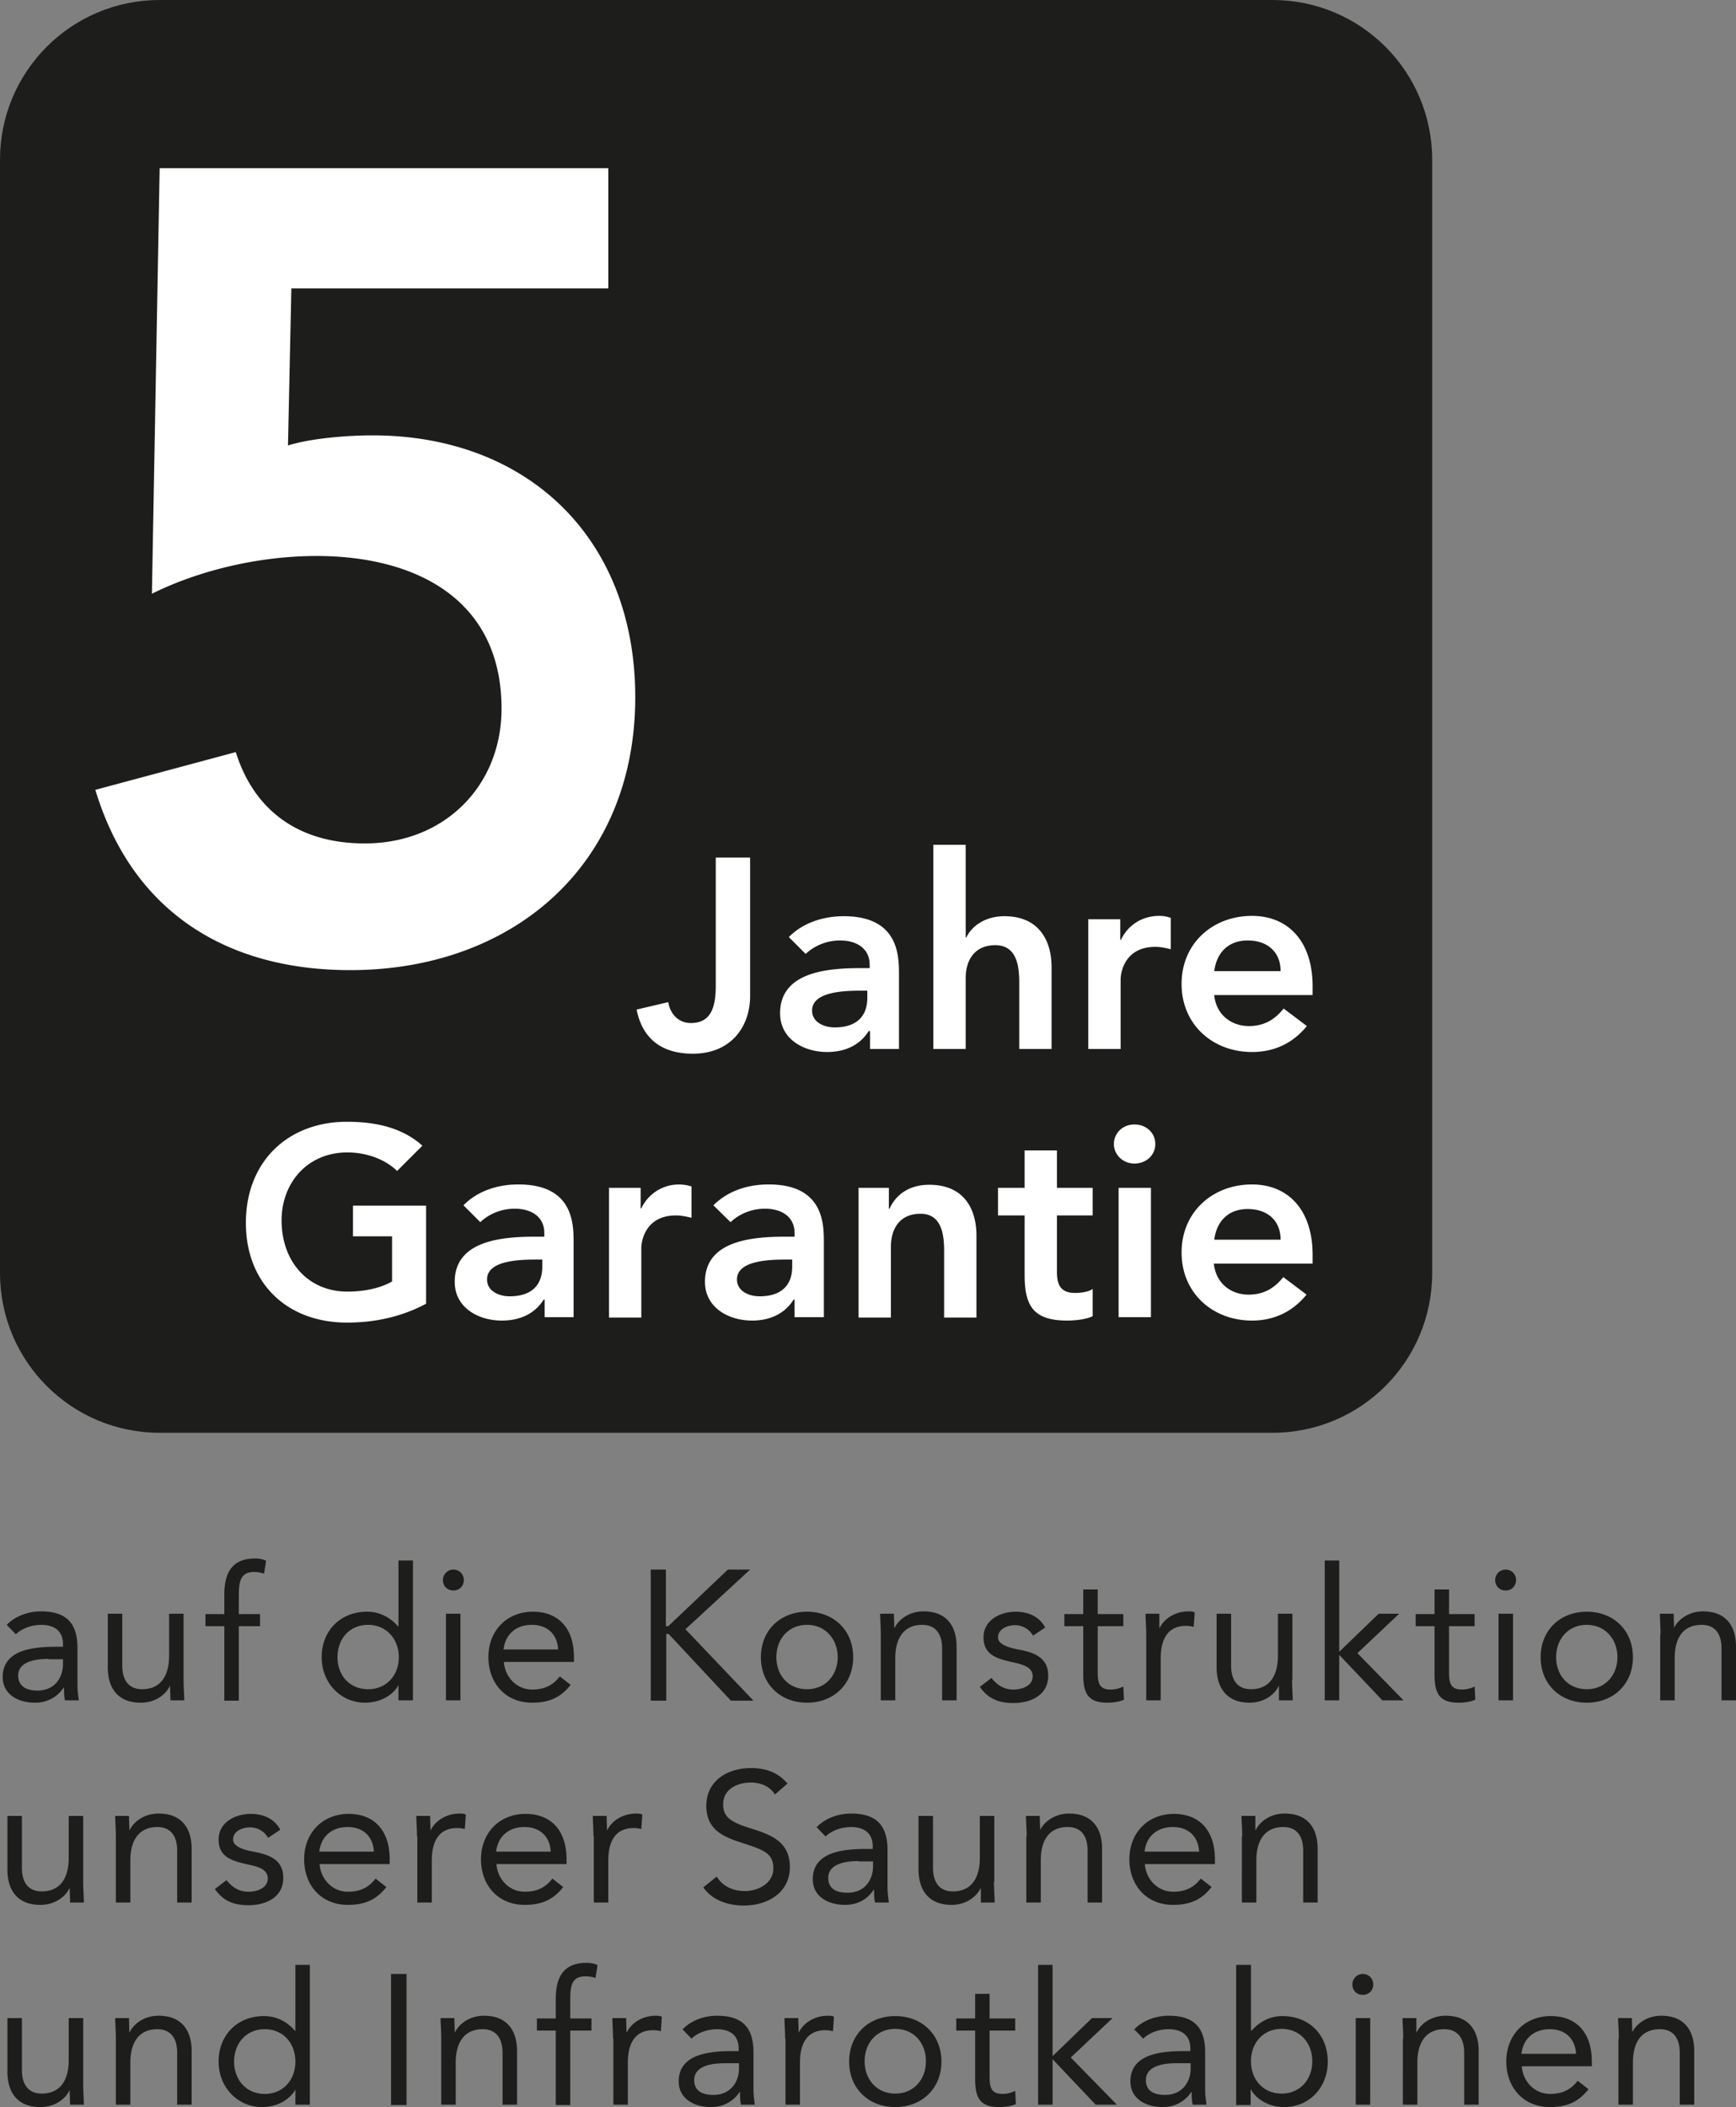
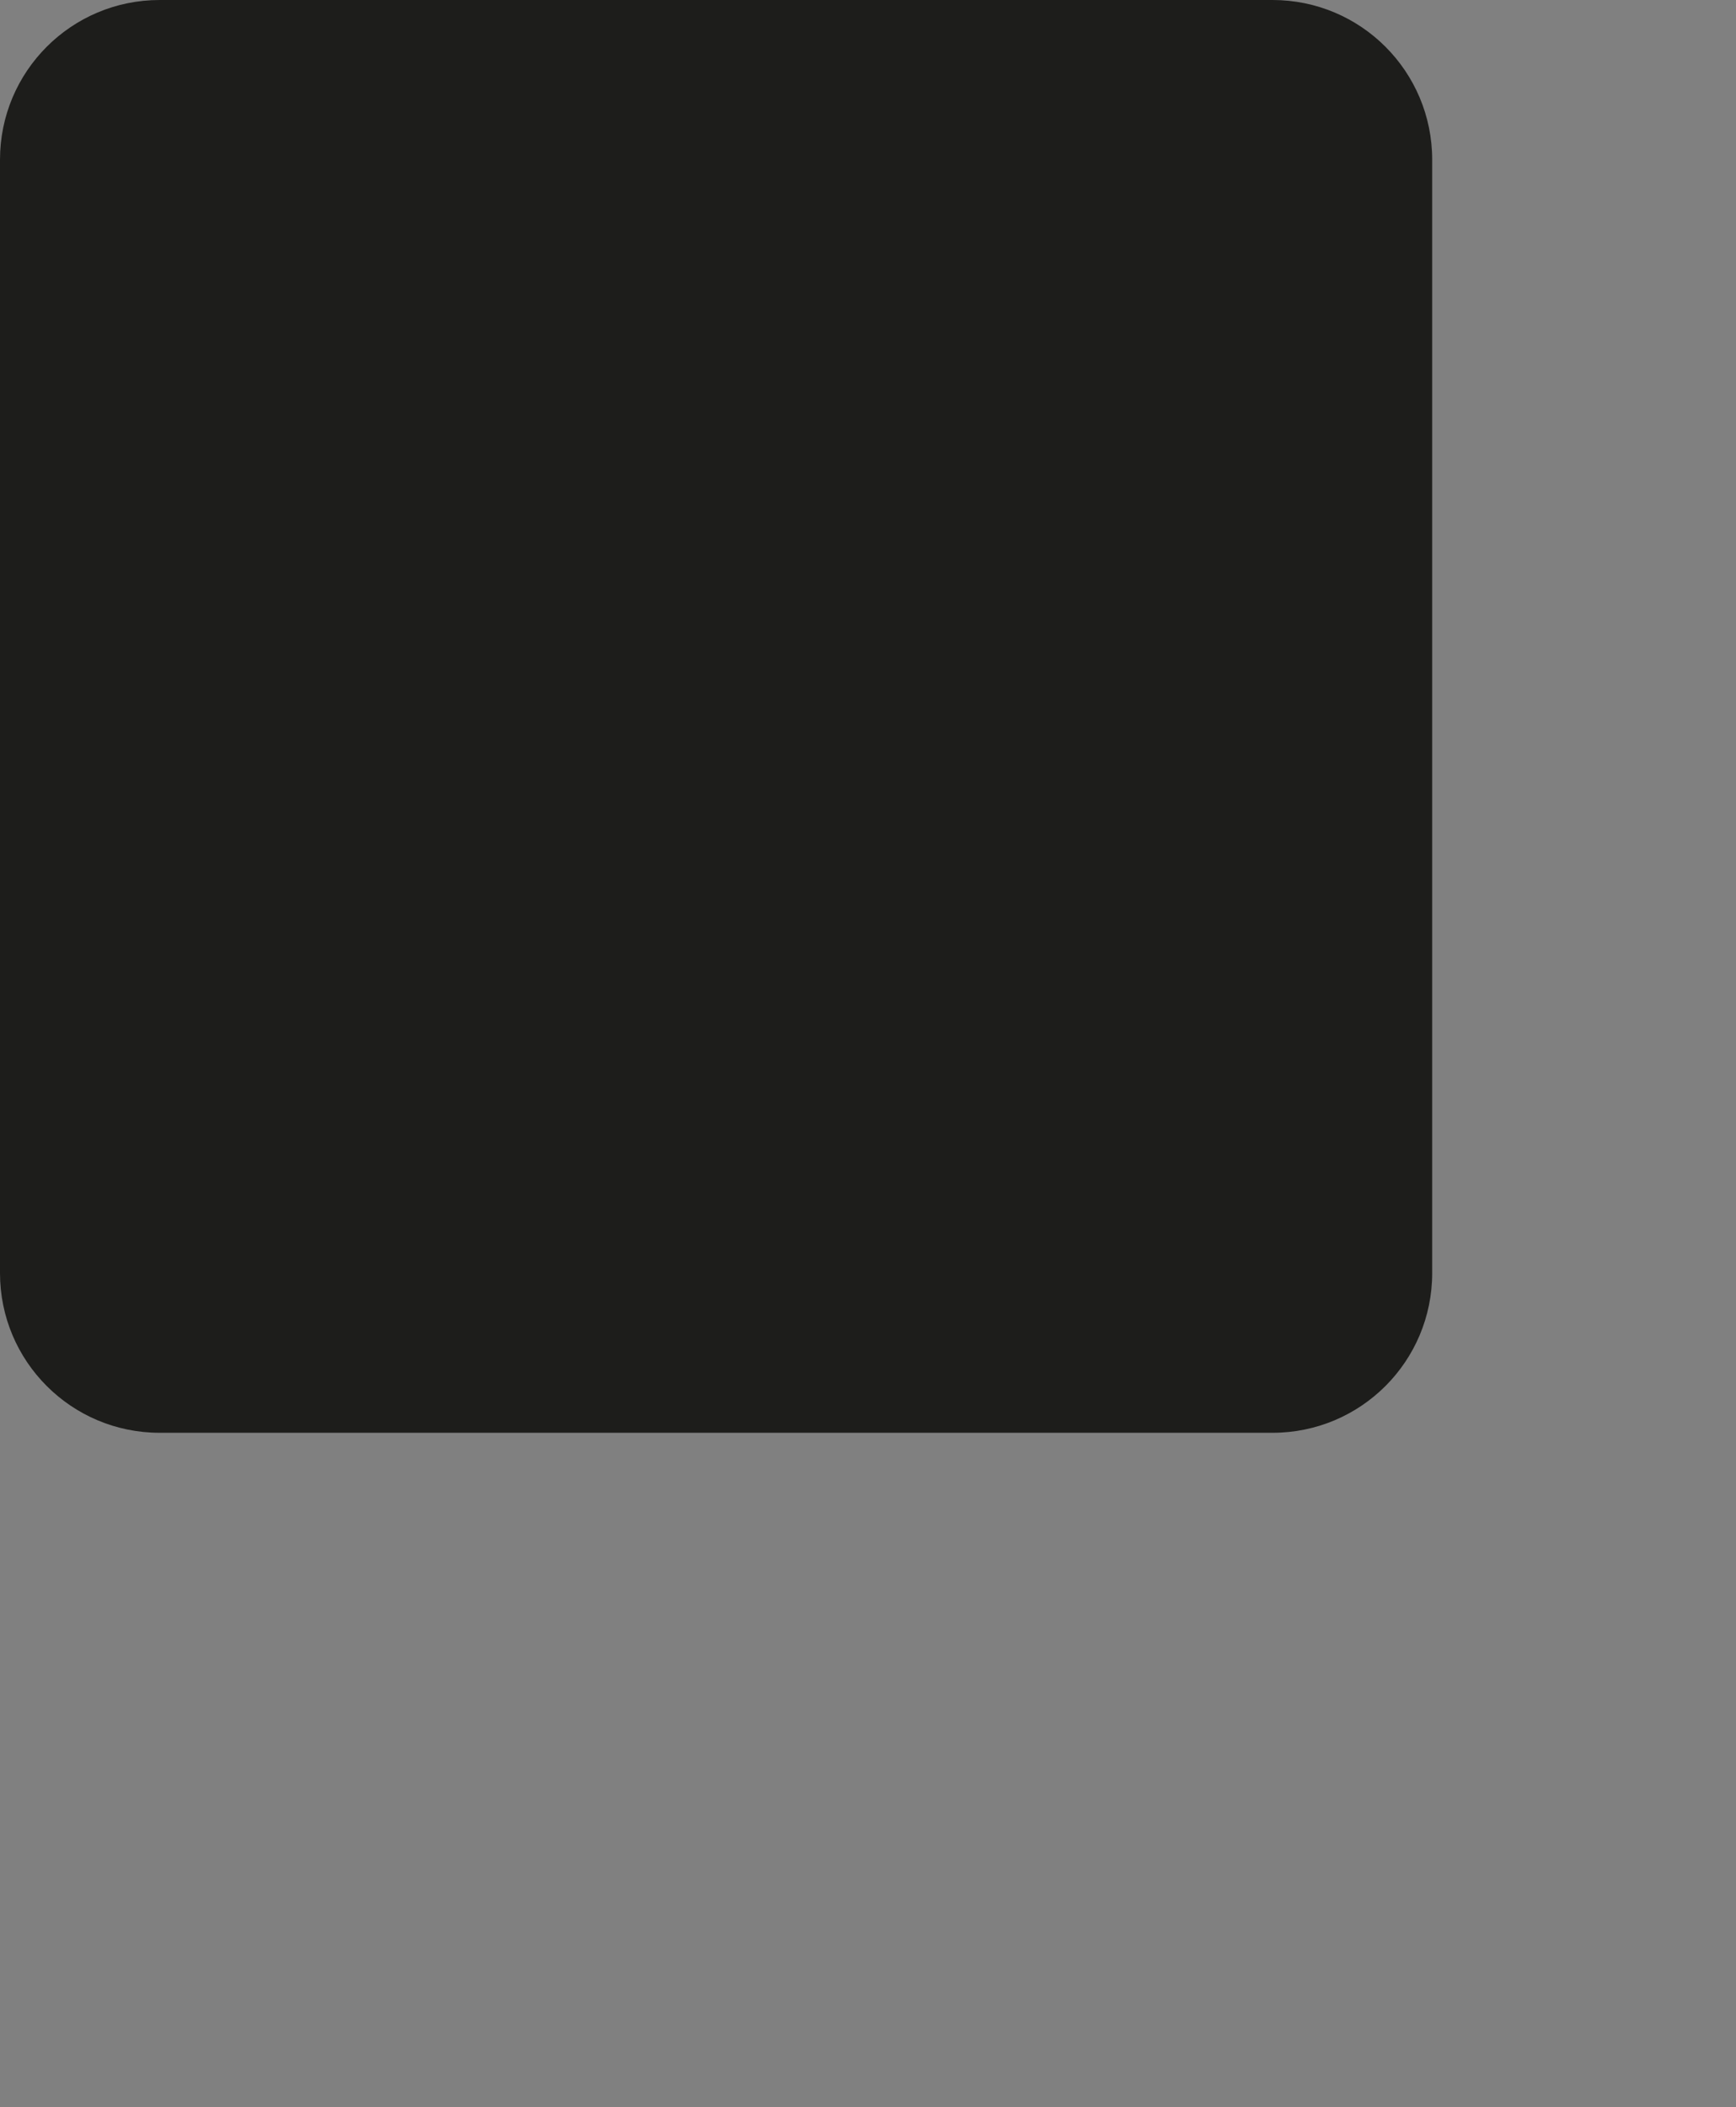
<svg xmlns="http://www.w3.org/2000/svg" viewBox="0 0 51.54 62.53" fill="#1d1d1b" style="stroke-width:0">
  <rect x="0" y="0" width="51.54" height="62.53" fill="#808080" stroke="none" />
  <path class="cls-2" d="M4.74 0h33.04c2.62 0 4.74 2.12 4.74 4.74v33.04c0 2.62-2.12 4.74-4.74 4.74H4.74C2.12 42.52 0 40.4 0 37.78V4.74C0 2.12 2.12 0 4.74 0Z" />
-   <path class="cls-1" fill="#fff" d="M18.07 8.56H8.65l-.1 4.66c.63-.2 1.69-.3 2.51-.3 4.59 0 7.8 3.04 7.8 7.77 0 5.02-3.67 8.1-8.46 8.1-3.7 0-6.48-1.75-7.57-5.35L7 22.32c.53 1.69 1.82 2.71 3.83 2.71 2.38 0 4.06-1.72 4.06-4 0-3.27-2.58-4.53-5.49-4.53-1.72 0-3.5.43-4.89 1.12l.23-12.63h13.32v3.57Zm4.19 16.89h-1.01v3.81c0 .68-.17 1.1-.74 1.1-.35 0-.61-.25-.67-.62l-.94.22c.18.9.78 1.31 1.67 1.31 1.14 0 1.7-.81 1.7-1.71v-4.1Zm3.49 3.95h-.2c-.53 0-1.44.04-1.44.59 0 .35.36.5.67.5.66 0 .97-.34.97-.88v-.22Zm.06 1.2h-.02c-.27.43-.72.62-1.23.62-.71 0-1.4-.39-1.4-1.15 0-1.25 1.46-1.34 2.42-1.34h.24v-.1c0-.47-.37-.72-.88-.72-.4 0-.77.16-1.02.4l-.5-.5c.42-.43 1.03-.62 1.63-.62 1.64 0 1.64 1.19 1.64 1.73v2.21h-.86v-.53Zm2.86-2.78h.02c.15-.32.54-.63 1.13-.63 1.03 0 1.4.73 1.4 1.51v2.43h-.96v-1.95c0-.42-.03-1.13-.71-1.13-.63 0-.88.46-.88.98v2.1h-.96v-6.06h.96v2.75Zm3.63-.54h.96v.61h.02c.21-.44.63-.71 1.14-.71.12 0 .23.02.34.06v.93c-.16-.04-.31-.07-.46-.07-.91 0-1.03.76-1.03.97v2.06h-.96v-3.84Zm5.72 1.54c0-.56-.38-.91-.98-.91-.57 0-.92.36-.99.91h1.97Zm-1.97.72c.06.57.5.91 1.03.91.48 0 .79-.22 1.03-.52l.69.52c-.45.55-1.02.77-1.63.77-1.16 0-2.09-.81-2.09-2.02s.93-2.02 2.09-2.02c1.07 0 1.8.75 1.8 2.09v.26h-2.93Zm-23.4 6.24h-2.17v.91h1.16v1.34c-.35.2-.82.3-1.33.3-1.17 0-1.95-.9-1.95-2.11 0-1.13.78-2.02 1.95-2.02.57 0 1.12.2 1.48.55l.75-.75c-.59-.53-1.37-.71-2.24-.71-1.75 0-3 1.18-3 3s1.25 2.96 3 2.96c.87 0 1.66-.19 2.35-.56v-2.9Zm3.45 1.6h-.2c-.53 0-1.44.04-1.44.59 0 .35.36.5.67.5.66 0 .97-.34.97-.88v-.21Zm.06 1.19h-.02c-.27.43-.72.62-1.24.62-.71 0-1.4-.39-1.4-1.15 0-1.25 1.46-1.34 2.42-1.34h.24v-.11c0-.47-.37-.72-.88-.72-.4 0-.77.16-1.02.4l-.5-.5c.42-.43 1.02-.62 1.63-.62 1.64 0 1.64 1.18 1.64 1.73v2.21h-.86v-.53Zm1.9-3.32h.96v.61h.02a1.23 1.23 0 0 1 1.49-.65v.93c-.16-.04-.31-.07-.46-.07-.91 0-1.03.76-1.03.97v2.06h-.96v-3.84Zm5.46 2.13h-.2c-.53 0-1.44.04-1.44.59 0 .35.36.5.67.5.66 0 .97-.34.97-.88v-.21Zm.06 1.19h-.02c-.27.43-.72.62-1.23.62-.71 0-1.4-.39-1.4-1.15 0-1.25 1.46-1.34 2.42-1.34h.24v-.11c0-.47-.37-.72-.88-.72-.4 0-.77.16-1.02.4l-.51-.5c.43-.43 1.02-.62 1.64-.62 1.64 0 1.64 1.18 1.64 1.73v2.21h-.87v-.53Zm1.9-3.32h.91v.62h.02c.17-.38.54-.71 1.18-.71 1.04 0 1.4.73 1.4 1.51v2.43h-.96v-1.95c0-.42-.03-1.13-.7-1.13-.63 0-.88.46-.88.98v2.1h-.96v-3.84Zm4.15.82v-.82h.79v-1.11h.96v1.11h1.06v.82h-1.06v1.68c0 .38.11.62.54.62.17 0 .4-.03.52-.12v.81c-.2.1-.54.13-.76.13-1.02 0-1.26-.46-1.26-1.36v-1.76h-.79Zm3.58-.82h.96v3.84h-.96v-3.84Zm.47-1.88c.35 0 .62.25.62.58s-.27.58-.62.58-.61-.27-.61-.58.25-.58.61-.58m4.34 3.42c0-.56-.38-.91-.98-.91-.57 0-.92.36-.99.91h1.97Zm-1.98.72c.06.57.5.91 1.03.91.48 0 .79-.22 1.03-.52l.69.52c-.45.55-1.02.77-1.62.77-1.16 0-2.09-.81-2.09-2.02s.93-2.02 2.09-2.02c1.07 0 1.8.75 1.8 2.09v.26h-2.93Z" />
-   <path class="cls-2" d="M.2 48.22c.26-.27.65-.4 1.02-.4.76 0 1.08.36 1.08 1.09v1.1c0 .15.02.31.04.45h-.41c-.03-.12-.03-.27-.03-.38h-.01c-.17.26-.46.45-.85.45-.52 0-.96-.26-.96-.76 0-.85.99-.9 1.62-.9h.17v-.08c0-.37-.24-.57-.64-.57-.27 0-.56.09-.76.28l-.27-.28Zm1.24 1.01c-.54 0-.9.15-.9.49 0 .32.24.45.57.45.5 0 .75-.36.76-.77v-.16h-.43ZM5.45 49.85c0 .24.02.44.02.61h-.41c0-.14-.01-.28-.01-.42h-.01c-.12.25-.43.49-.86.49-.68 0-.98-.43-.98-1.05v-1.59h.43v1.54c0 .43.19.7.59.7.55 0 .8-.4.8-.99v-1.25h.43v1.96ZM6.66 48.26H6.1v-.36h.56v-.58c0-.63.22-1.07.91-1.07.11 0 .25.02.33.07l-.06.38a.93.93 0 0 0-.29-.05c-.44 0-.46.32-.46.77v.48h.63v.36h-.63v2.21h-.43v-2.21ZM11.84 50.01h-.01c-.16.29-.53.52-.99.52-.72 0-1.29-.58-1.29-1.35s.54-1.35 1.35-1.35c.37 0 .69.17.92.44h.01v-1.96h.43v4.15h-.43V50Zm-.91-1.79c-.56 0-.91.42-.91.96s.36.95.91.95.91-.42.91-.95-.36-.96-.91-.96ZM13.46 46.58c.18 0 .31.14.31.31 0 .18-.13.31-.31.31s-.31-.13-.31-.31c0-.17.14-.31.31-.31Zm-.22 1.31h.43v2.57h-.43v-2.57ZM16.94 50c-.3.39-.66.53-1.14.53-.81 0-1.3-.6-1.3-1.35 0-.8.56-1.35 1.32-1.35s1.22.49 1.22 1.35v.14h-2.08c.03.44.37.82.84.82.37 0 .62-.13.82-.39l.32.25Zm-.37-1.05c-.02-.43-.3-.73-.78-.73s-.79.29-.84.73h1.62ZM19.31 46.58h.46v1.68h.07l1.77-1.68h.66l-1.92 1.77 2.02 2.12h-.67l-1.85-1.98h-.07v1.98h-.46v-3.89ZM23.96 47.83c.79 0 1.37.55 1.37 1.35s-.58 1.35-1.37 1.35-1.37-.55-1.37-1.35.58-1.35 1.37-1.35Zm0 2.3c.55 0 .91-.42.91-.95s-.36-.96-.91-.96-.91.42-.91.96.36.95.91.95ZM26.15 48.5c0-.24-.02-.44-.02-.61h.41c0 .14.01.28.01.42h.01c.12-.25.43-.49.86-.49.68 0 .98.43.98 1.05v1.59h-.43v-1.54c0-.43-.19-.7-.59-.7-.55 0-.8.4-.8.99v1.25h-.43V48.5ZM29.43 49.79c.17.21.36.35.66.35.27 0 .57-.12.57-.39s-.28-.35-.55-.41c-.49-.11-.91-.21-.91-.75 0-.5.48-.76.96-.76.36 0 .7.14.87.47l-.36.24a.614.614 0 0 0-.54-.31c-.23 0-.5.12-.5.36 0 .21.31.31.65.37.46.09.84.25.84.77 0 .58-.52.81-1.03.81-.43 0-.75-.12-1-.48l.34-.26ZM33.35 48.26h-.76v1.29c0 .33 0 .59.38.59.13 0 .26-.03.38-.09l.02.39c-.15.07-.34.09-.5.09-.61 0-.71-.33-.71-.86v-1.41h-.56v-.36h.56v-.73h.43v.73h.76v.36ZM34.03 48.5c0-.24-.02-.44-.02-.61h.41v.42h.01c.12-.25.43-.49.86-.49.05 0 .12 0 .18.03l-.03.43a.852.852 0 0 0-.23-.03c-.52 0-.75.37-.75.96v1.25h-.43V48.5ZM38.36 49.85c0 .24.02.44.02.61h-.41v-.42h-.01c-.12.25-.43.49-.86.49-.67 0-.98-.43-.98-1.05v-1.59h.43v1.54c0 .43.19.7.59.7.55 0 .8-.4.8-.99v-1.25h.43v1.96ZM39.33 46.31h.43v2.71l1.17-1.13h.61l-1.24 1.17 1.37 1.4h-.63l-1.28-1.35v1.35h-.43v-4.15ZM43.78 48.26h-.76v1.29c0 .33 0 .59.38.59.13 0 .26-.03.38-.09l.02.39c-.15.07-.34.09-.5.09-.61 0-.71-.33-.71-.86v-1.41h-.56v-.36h.56v-.73h.43v.73h.76v.36ZM44.7 46.58c.18 0 .31.14.31.31 0 .18-.13.31-.31.31s-.31-.13-.31-.31c0-.17.14-.31.31-.31Zm-.21 1.31h.43v2.57h-.43v-2.57ZM47.11 47.83c.79 0 1.37.55 1.37 1.35s-.58 1.35-1.37 1.35-1.37-.55-1.37-1.35.58-1.35 1.37-1.35Zm0 2.3c.55 0 .91-.42.91-.95s-.36-.96-.91-.96-.91.42-.91.96.36.95.91.95ZM49.3 48.5c0-.24-.02-.44-.02-.61h.41c0 .14.01.28.01.42.12-.25.44-.49.86-.49.68 0 .98.43.98 1.05v1.59h-.43v-1.54c0-.43-.19-.7-.59-.7-.56 0-.8.4-.8.99v1.25h-.43V48.5ZM2.47 55.85c0 .24.02.44.02.61h-.41c0-.14-.01-.28-.01-.42h-.01c-.12.25-.43.49-.86.49-.68 0-.98-.43-.98-1.05v-1.59h.43v1.54c0 .43.19.7.59.7.55 0 .8-.4.8-.99v-1.25h.43v1.96ZM3.44 54.5c0-.24-.02-.44-.02-.61h.41c0 .14.01.28.01.42h.01c.12-.25.43-.49.86-.49.68 0 .98.43.98 1.05v1.59h-.43v-1.54c0-.43-.19-.7-.59-.7-.55 0-.8.4-.8.99v1.25h-.43V54.5ZM6.72 55.79c.17.21.36.35.66.35.27 0 .57-.12.57-.39s-.27-.35-.55-.41c-.49-.11-.91-.21-.91-.75 0-.5.48-.76.96-.76.36 0 .7.14.87.47l-.36.24a.614.614 0 0 0-.54-.31c-.24 0-.5.12-.5.36 0 .21.31.31.65.37.46.09.84.25.84.77 0 .58-.52.81-1.03.81-.43 0-.75-.12-1-.48l.34-.26ZM11.47 56c-.3.39-.66.53-1.14.53-.81 0-1.3-.6-1.3-1.35 0-.8.56-1.35 1.32-1.35s1.22.49 1.22 1.35v.14H9.49c.03.44.37.82.84.82.37 0 .62-.13.82-.39l.32.25Zm-.37-1.05c-.02-.43-.3-.73-.78-.73s-.79.29-.84.73h1.62ZM12.38 54.5c0-.24-.02-.44-.02-.61h.41c0 .14.01.28.01.42h.01c.12-.25.43-.49.86-.49.05 0 .12 0 .18.03l-.03.43a.852.852 0 0 0-.23-.03c-.52 0-.75.37-.75.96v1.25h-.43V54.5ZM16.72 56c-.3.39-.66.53-1.14.53-.81 0-1.3-.6-1.3-1.35 0-.8.56-1.35 1.32-1.35s1.22.49 1.22 1.35v.14h-2.08c.03.44.37.82.84.82.37 0 .62-.13.82-.39l.32.25Zm-.37-1.05c-.02-.43-.3-.73-.78-.73s-.79.29-.84.73h1.62ZM17.62 54.5c0-.24-.02-.44-.02-.61h.41c0 .14.01.28.01.42h.01c.12-.25.43-.49.86-.49.05 0 .12 0 .18.03l-.03.43a.852.852 0 0 0-.23-.03c-.52 0-.75.37-.75.96v1.25h-.43V54.5ZM23.01 53.26c-.15-.25-.43-.36-.71-.36-.41 0-.83.19-.83.65 0 .36.2.52.82.71.6.19 1.16.39 1.16 1.15s-.66 1.14-1.37 1.14c-.45 0-.93-.15-1.2-.54l.4-.32c.17.29.49.43.83.43.4 0 .85-.23.85-.67 0-.48-.32-.56-1.02-.79-.55-.18-.97-.42-.97-1.07 0-.75.64-1.12 1.32-1.12.43 0 .8.12 1.09.46l-.38.33ZM24.25 54.22c.26-.27.65-.4 1.02-.4.76 0 1.08.36 1.08 1.09v1.1c0 .15.02.31.04.45h-.41c-.03-.12-.03-.27-.03-.38h-.01c-.17.26-.45.45-.85.45-.52 0-.96-.26-.96-.76 0-.85.99-.9 1.62-.9h.16v-.08c0-.37-.24-.57-.64-.57-.27 0-.56.09-.76.28l-.27-.28Zm1.24 1.01c-.54 0-.9.15-.9.5 0 .32.24.44.57.44.5 0 .75-.36.76-.77v-.16h-.43ZM29.51 55.85c0 .24.02.44.02.61h-.41v-.42h-.01c-.12.25-.43.49-.86.49-.67 0-.98-.43-.98-1.05v-1.59h.43v1.54c0 .43.19.7.59.7.55 0 .8-.4.8-.99v-1.25h.43v1.96ZM30.48 54.5c0-.24-.02-.44-.02-.61h.41c0 .14.01.28.01.42.12-.25.44-.49.86-.49.68 0 .98.43.98 1.05v1.59h-.43v-1.54c0-.43-.19-.7-.59-.7-.56 0-.8.4-.8.99v1.25h-.43V54.5ZM35.97 56c-.3.39-.66.53-1.14.53-.81 0-1.3-.6-1.3-1.35 0-.8.56-1.35 1.32-1.35s1.22.49 1.22 1.35v.14h-2.08c.03.44.37.82.84.82.37 0 .62-.13.82-.39l.32.25Zm-.37-1.05c-.02-.43-.3-.73-.78-.73s-.79.29-.84.73h1.62ZM36.88 54.5c0-.24-.02-.44-.02-.61h.41v.42h.01c.12-.25.43-.49.86-.49.68 0 .98.43.98 1.05v1.59h-.43v-1.54c0-.43-.19-.7-.59-.7-.55 0-.8.4-.8.99v1.25h-.43V54.5ZM2.47 61.85c0 .24.02.44.02.61h-.41c0-.14-.01-.28-.01-.42h-.01c-.12.25-.43.49-.86.49-.68 0-.98-.43-.98-1.05v-1.59h.43v1.54c0 .43.19.7.59.7.55 0 .8-.4.8-.99v-1.25h.43v1.96ZM3.44 60.5c0-.24-.02-.44-.02-.61h.41c0 .14.01.28.01.42h.01c.12-.25.43-.49.86-.49.68 0 .98.43.98 1.05v1.59h-.43v-1.54c0-.43-.19-.7-.59-.7-.55 0-.8.4-.8.99v1.25h-.43V60.5ZM8.78 62.01h-.01c-.16.29-.53.52-.99.52-.72 0-1.29-.58-1.29-1.35s.54-1.35 1.35-1.35c.37 0 .69.17.92.44h.01v-1.96h.43v4.15h-.43V62Zm-.92-1.79c-.55 0-.91.42-.91.96s.36.96.91.96.91-.42.91-.96-.36-.96-.91-.96ZM11.61 58.58h.46v3.89h-.46v-3.89ZM13.1 60.5c0-.24-.02-.44-.02-.61h.41c0 .14.01.28.01.42h.01c.12-.25.43-.49.86-.49.68 0 .98.43.98 1.05v1.59h-.43v-1.54c0-.43-.19-.7-.59-.7-.55 0-.8.4-.8.99v1.25h-.43V60.5ZM16.5 60.26h-.56v-.36h.56v-.58c0-.63.22-1.07.91-1.07.11 0 .25.02.33.07l-.06.38a.93.93 0 0 0-.29-.05c-.45 0-.46.32-.46.77v.48h.63v.36h-.63v2.21h-.43v-2.21ZM18.2 60.5c0-.24-.02-.44-.02-.61h.41c0 .14.01.28.01.42h.01c.12-.25.43-.49.86-.49.05 0 .12 0 .18.03l-.03.43a.852.852 0 0 0-.23-.03c-.52 0-.75.37-.75.96v1.25h-.43V60.5ZM20.27 60.22c.26-.27.65-.4 1.02-.4.76 0 1.08.36 1.08 1.09v1.1c0 .15.02.31.04.45H22c-.03-.12-.03-.27-.03-.38h-.01c-.17.26-.46.45-.85.45-.52 0-.96-.26-.96-.76 0-.85.99-.9 1.62-.9h.16v-.08c0-.37-.24-.57-.64-.57-.27 0-.56.09-.76.28l-.27-.28Zm1.24 1.01c-.54 0-.9.15-.9.5 0 .32.24.44.57.44.49 0 .75-.36.76-.77v-.17h-.43ZM23.31 60.5c0-.24-.02-.44-.02-.61h.41c0 .14.01.28.01.42h.01c.12-.25.43-.49.86-.49.05 0 .12 0 .18.03l-.03.43a.852.852 0 0 0-.23-.03c-.52 0-.75.37-.75.96v1.25h-.43V60.5ZM26.58 59.83c.79 0 1.37.55 1.37 1.35s-.58 1.35-1.37 1.35-1.37-.55-1.37-1.35.58-1.35 1.37-1.35Zm0 2.3c.55 0 .91-.42.91-.96s-.36-.96-.91-.96-.91.42-.91.96.36.96.91.96ZM30.14 60.26h-.76v1.29c0 .33 0 .59.38.59.13 0 .26-.03.38-.09l.02.39c-.15.07-.34.09-.5.09-.61 0-.71-.33-.71-.86v-1.41h-.56v-.36h.56v-.73h.43v.73h.76v.36ZM30.82 58.31h.43v2.71l1.17-1.13h.61l-1.24 1.17 1.37 1.4h-.63l-1.28-1.35v1.35h-.43v-4.15ZM33.68 60.22c.26-.27.65-.4 1.02-.4.76 0 1.08.36 1.08 1.09v1.1c0 .15.02.31.04.45h-.41c-.03-.12-.03-.27-.03-.38h-.01c-.17.26-.46.45-.85.45-.52 0-.96-.26-.96-.76 0-.85.99-.9 1.62-.9h.16v-.08c0-.37-.24-.57-.64-.57-.28 0-.56.09-.76.28l-.27-.28Zm1.24 1.01c-.54 0-.9.15-.9.5 0 .32.24.44.57.44.49 0 .75-.36.76-.77v-.17h-.43ZM36.71 58.31h.43v1.96h.01c.24-.27.55-.44.92-.44.81 0 1.35.57 1.35 1.35s-.56 1.35-1.29 1.35c-.46 0-.83-.23-.99-.52h-.01v.46h-.43v-4.15Zm1.34 3.82c.55 0 .91-.42.91-.96s-.36-.96-.91-.96-.91.42-.91.96.36.96.91.96ZM40.46 58.58c.18 0 .31.14.31.31 0 .18-.13.31-.31.31s-.31-.13-.31-.31c0-.17.14-.31.31-.31Zm-.21 1.31h.43v2.57h-.43v-2.57ZM41.66 60.5c0-.24-.02-.44-.02-.61h.41v.42h.01c.12-.25.43-.49.86-.49.68 0 .98.43.98 1.05v1.59h-.43v-1.54c0-.43-.19-.7-.59-.7-.55 0-.8.4-.8.99v1.25h-.43V60.5ZM47.16 62c-.3.39-.66.53-1.14.53-.81 0-1.3-.6-1.3-1.35 0-.8.56-1.35 1.32-1.35s1.22.49 1.22 1.35v.14h-2.08c.03.44.37.82.84.82.37 0 .62-.13.82-.39l.32.25Zm-.37-1.05c-.02-.43-.3-.73-.78-.73s-.79.29-.84.73h1.62ZM48.06 60.5c0-.24-.02-.44-.02-.61h.41c0 .14.01.28.01.42.12-.25.44-.49.86-.49.68 0 .98.43.98 1.05v1.59h-.43v-1.54c0-.43-.19-.7-.59-.7-.56 0-.8.4-.8.99v1.25h-.43V60.5Z" />
</svg>